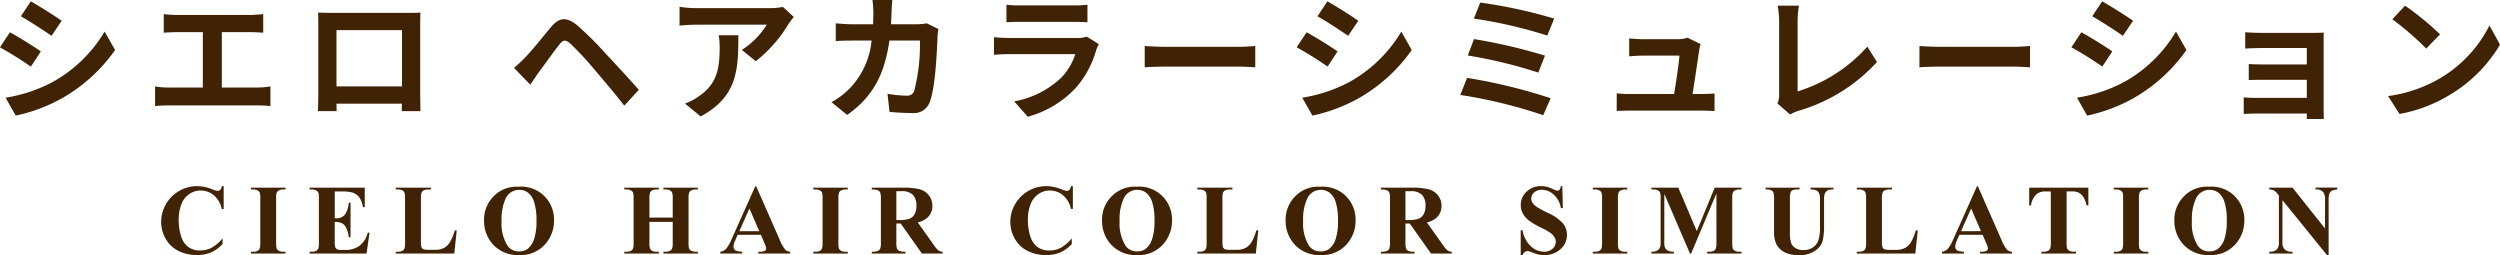
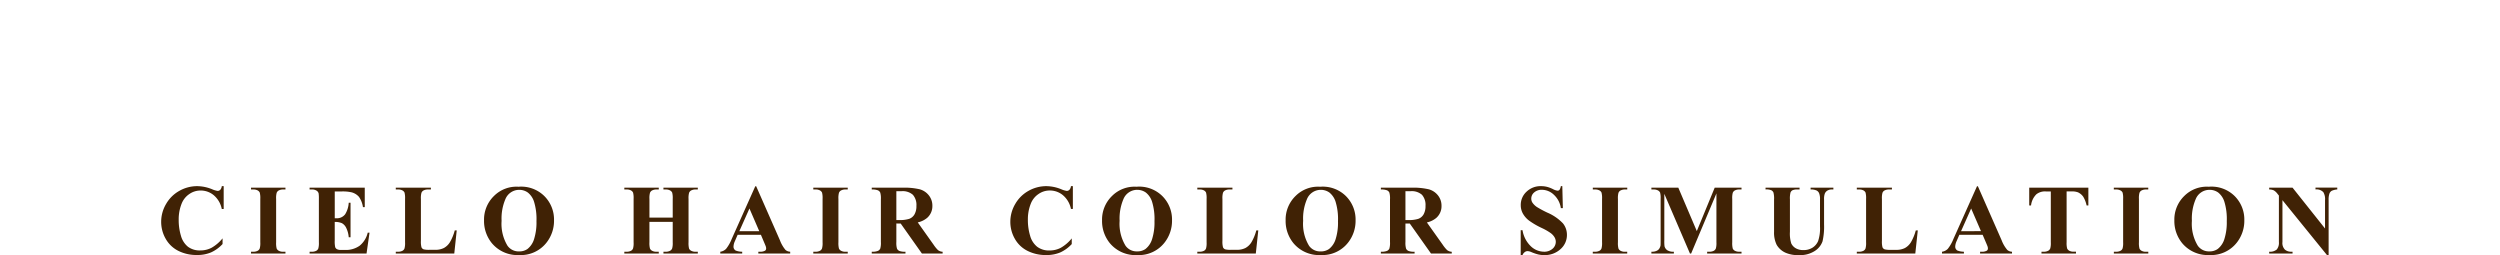
<svg xmlns="http://www.w3.org/2000/svg" width="276.39" height="28.202" viewBox="0 0 276.39 28.202">
  <g id="logo" transform="translate(-77.977 -60.97)">
-     <path id="Path_2092" data-name="Path 2092" d="M-134.618-11.88l-1.1,1.65c.99.555,2.55,1.575,3.39,2.16l1.125-1.665C-131.978-10.275-133.628-11.325-134.618-11.88Zm-2.79,10.65,1.125,1.98a18.252,18.252,0,0,0,5.01-1.86A18.112,18.112,0,0,0-125.3-6.5l-1.155-2.04a15.291,15.291,0,0,1-5.835,5.625A16.645,16.645,0,0,1-137.408-1.23Zm.48-7.23-1.1,1.665a39.174,39.174,0,0,1,3.42,2.13l1.1-1.68C-134.273-6.885-135.923-7.92-136.928-8.46Zm23.43,6.105v-6.12h3.165c.435,0,.96.03,1.41.06V-10.47c-.435.045-.96.09-1.41.09h-8.16a11.011,11.011,0,0,1-1.425-.09v2.055c.375-.03,1.02-.06,1.425-.06h2.895v6.12h-3.81a8.1,8.1,0,0,1-1.47-.12V-.3a12.535,12.535,0,0,1,1.47-.075h9.885a11.63,11.63,0,0,1,1.395.075V-2.475a8.79,8.79,0,0,1-1.395.12ZM-93.577-8.7v6.225h-7.245V-8.7Zm2.01-.48c0-.45,0-1.005.03-1.455-.54.03-1.11.03-1.485.03h-8.25c-.405,0-.975-.015-1.59-.03.03.42.03,1.035.03,1.455v7.335c0,.72-.03,2.025-.045,2.1h2.07l-.015-.825h7.23l-.015.825h2.07c0-.06-.03-1.5-.03-2.085ZM-79.4-2.67l.96-1.4c.615-.81,1.665-2.3,2.265-3.045.42-.54.69-.54,1.215-.09a35.213,35.213,0,0,1,2.745,2.97c.885,1.035,2.25,2.64,3.21,3.885L-67.4-2.1c-1.08-1.245-2.685-2.955-3.69-4.035a36.6,36.6,0,0,0-3.06-3.045c-1.23-1.035-2.04-.93-2.94.12-1.02,1.23-2.2,2.7-2.88,3.39A14.2,14.2,0,0,1-81.2-4.53Zm20.835-5.46a8.315,8.315,0,0,1,.105,1.35c0,2.46-.36,4.05-2.265,5.37A5.927,5.927,0,0,1-62.3-.585L-60.563.84c4.1-2.19,4.17-5.25,4.17-8.97Zm7.1-3.135a7.473,7.473,0,0,1-1.515.135h-8.085a11.892,11.892,0,0,1-1.83-.15V-9.2c.705-.06,1.2-.1,1.83-.1h7.815a8.92,8.92,0,0,1-2.76,2.79l1.545,1.245a15.094,15.094,0,0,0,3.615-4.11,7.552,7.552,0,0,1,.585-.78ZM-35.558-9.45a7.323,7.323,0,0,1-1.14.105h-2.82c.03-.435.045-.885.06-1.35.015-.36.045-.99.09-1.335h-2.2a11.1,11.1,0,0,1,.1,1.38c0,.45-.015.885-.03,1.305h-2.145c-.57,0-1.35-.045-1.98-.105v1.965c.645-.06,1.47-.06,1.98-.06h1.98A8.821,8.821,0,0,1-44.138-2.2,8.6,8.6,0,0,1-46.1-.735l1.74,1.41c2.685-1.905,4.11-4.26,4.665-8.22h3.375a20.528,20.528,0,0,1-.63,5.565.8.8,0,0,1-.855.525,12.415,12.415,0,0,1-2.1-.21l.225,2.01c.735.06,1.635.12,2.49.12A1.847,1.847,0,0,0-35.258-.69c.645-1.53.825-5.715.885-7.335a6.484,6.484,0,0,1,.1-.795Zm17.685,1.47a3.164,3.164,0,0,1-1.095.15h-7.425c-.465,0-1.11-.03-1.74-.09v1.95c.63-.06,1.38-.075,1.74-.075h7.245a6.508,6.508,0,0,1-1.545,2.6A10.109,10.109,0,0,1-25.9-.825l1.5,1.7a11.232,11.232,0,0,0,5.355-3.24,10.78,10.78,0,0,0,2.22-4.155,5.557,5.557,0,0,1,.285-.63Zm-8.88-1.59c.435-.03,1.08-.045,1.56-.045h5.745c.54,0,1.245.015,1.65.045v-1.935a14.142,14.142,0,0,1-1.62.075h-5.775a12.644,12.644,0,0,1-1.56-.075Zm15.285,4.98c.555-.045,1.56-.075,2.415-.075H-1c.63,0,1.395.06,1.755.075V-6.945c-.39.03-1.065.09-1.755.09H-9.053c-.78,0-1.875-.045-2.415-.09Zm20.2-7.29-1.1,1.65c.99.555,2.55,1.575,3.39,2.16l1.125-1.665C11.377-10.275,9.727-11.325,8.737-11.88ZM5.947-1.23,7.072.75a18.252,18.252,0,0,0,5.01-1.86A18.112,18.112,0,0,0,18.052-6.5L16.9-8.535A15.291,15.291,0,0,1,11.062-2.91,16.645,16.645,0,0,1,5.947-1.23Zm.48-7.23L5.332-6.8a39.176,39.176,0,0,1,3.42,2.13l1.1-1.68C9.082-6.885,7.432-7.92,6.427-8.46Zm19.2-3.285-.705,1.77A51.459,51.459,0,0,1,33.037-8.1L33.8-9.975A54.778,54.778,0,0,0,25.627-11.745Zm-.69,4.035-.69,1.815a52.151,52.151,0,0,1,7.8,1.89l.735-1.875A61.836,61.836,0,0,0,24.937-7.71Zm-.765,4.29-.75,1.89A53.515,53.515,0,0,1,32.587.705l.825-1.875A60.376,60.376,0,0,0,24.172-3.42ZM49.1-1.635c.225-1.425.615-4.005.735-4.89a4.181,4.181,0,0,1,.15-.63l-1.44-.705a3.559,3.559,0,0,1-1.125.165h-3.84c-.4,0-1.1-.045-1.485-.09v1.98c.435-.03,1.02-.075,1.5-.075h4.05c-.045.84-.375,2.97-.585,4.245H42.2a14.41,14.41,0,0,1-1.485-.075V.24C41.287.21,41.662.2,42.2.2h7.905c.39,0,1.125.03,1.425.045V-1.7c-.39.045-1.08.06-1.47.06ZM59.887.63a4.232,4.232,0,0,1,.9-.405,18.874,18.874,0,0,0,8.7-5.4l-1.065-1.7a17.026,17.026,0,0,1-7.71,4.95V-9.7a10.627,10.627,0,0,1,.15-1.7H58.507a9.27,9.27,0,0,1,.165,1.7v8.13a1.959,1.959,0,0,1-.195.975ZM74.182-4.59c.555-.045,1.56-.075,2.415-.075h8.055c.63,0,1.4.06,1.755.075V-6.945c-.39.03-1.065.09-1.755.09H76.6c-.78,0-1.875-.045-2.415-.09Zm20.205-7.29-1.1,1.65c.99.555,2.55,1.575,3.39,2.16l1.125-1.665C97.027-10.275,95.377-11.325,94.387-11.88ZM91.6-1.23,92.722.75a18.252,18.252,0,0,0,5.01-1.86A18.112,18.112,0,0,0,103.7-6.5l-1.155-2.04A15.291,15.291,0,0,1,96.712-2.91,16.645,16.645,0,0,1,91.6-1.23Zm.48-7.23L90.982-6.8a39.177,39.177,0,0,1,3.42,2.13l1.1-1.68C94.732-6.885,93.082-7.92,92.077-8.46Zm26.79,1.035c0-.315,0-.81.015-1-.24.015-.8.03-1.155.03h-5.67c-.555,0-1.47-.03-1.86-.075V-6.66c.36-.03,1.305-.06,1.86-.06h4.95v1.815h-4.785c-.57,0-1.245-.015-1.635-.045v1.77c.345-.015,1.065-.03,1.635-.03h4.785v2h-5.67a12.871,12.871,0,0,1-1.305-.06V.57c.255-.015.87-.045,1.29-.045h5.685c0,.225,0,.465-.015.6h1.89c0-.27-.015-.78-.015-1.02Zm9-3.975-1.41,1.5a31.188,31.188,0,0,1,3.75,3.24l1.53-1.575A31.5,31.5,0,0,0,127.868-11.4Zm-1.875,9.99,1.26,1.98a16.244,16.244,0,0,0,5.565-2.115,15.95,15.95,0,0,0,5.55-5.55L137.2-9.21a14.223,14.223,0,0,1-5.46,5.835A15.46,15.46,0,0,1,125.993-1.41Z" transform="translate(216 73)" fill="#402205" />
    <path id="Path_2091" data-name="Path 2091" d="M-113.294-7.45v2.524h-.209a2.689,2.689,0,0,0-.881-1.515,2.248,2.248,0,0,0-1.461-.526,2.159,2.159,0,0,0-1.251.392,2.286,2.286,0,0,0-.833,1.026,4.644,4.644,0,0,0-.338,1.8,6.037,6.037,0,0,0,.247,1.781,2.368,2.368,0,0,0,.773,1.214,2.153,2.153,0,0,0,1.364.411,2.664,2.664,0,0,0,1.26-.3,4.355,4.355,0,0,0,1.206-1.037v.628a3.979,3.979,0,0,1-1.276.927,3.872,3.872,0,0,1-1.55.287A4.449,4.449,0,0,1-118.313-.3a3.3,3.3,0,0,1-1.4-1.343,3.749,3.749,0,0,1-.491-1.864,3.862,3.862,0,0,1,.545-1.977,3.841,3.841,0,0,1,1.472-1.45,3.987,3.987,0,0,1,1.969-.516,4.468,4.468,0,0,1,1.622.333,2.494,2.494,0,0,0,.628.193.408.408,0,0,0,.3-.126.686.686,0,0,0,.164-.4Zm6.83,7.251V0h-3.808V-.2h.242a1.007,1.007,0,0,0,.51-.113.489.489,0,0,0,.215-.258,2.213,2.213,0,0,0,.059-.677V-6.037a2.4,2.4,0,0,0-.059-.7.537.537,0,0,0-.239-.244.965.965,0,0,0-.486-.1h-.242v-.2h3.808v.2h-.242a1.007,1.007,0,0,0-.51.113.514.514,0,0,0-.22.258,2.213,2.213,0,0,0-.059.677v4.791a2.3,2.3,0,0,0,.062.7.554.554,0,0,0,.242.244.965.965,0,0,0,.486.1Zm5.45-6.666V-3.9h.145a1.15,1.15,0,0,0,1-.435,2.676,2.676,0,0,0,.4-1.284h.2V-1.8h-.2a2.855,2.855,0,0,0-.271-1.021,1.169,1.169,0,0,0-.481-.534,1.827,1.827,0,0,0-.795-.137v2.052a2.96,2.96,0,0,0,.051.736.442.442,0,0,0,.191.22.9.9,0,0,0,.451.086h.435a2.614,2.614,0,0,0,1.635-.473,2.633,2.633,0,0,0,.884-1.439h.2L-97.5,0h-6.295V-.2h.242a1.007,1.007,0,0,0,.51-.113.489.489,0,0,0,.215-.258,2.213,2.213,0,0,0,.059-.677V-6.037a3.818,3.818,0,0,0-.027-.607.514.514,0,0,0-.2-.29.924.924,0,0,0-.559-.15h-.242v-.2h6.1v2.154h-.2a2.626,2.626,0,0,0-.438-1.133,1.626,1.626,0,0,0-.8-.5,4.319,4.319,0,0,0-1.128-.1ZM-87.53-2.557-87.8,0h-6.467V-.2h.242a1.007,1.007,0,0,0,.51-.113A.489.489,0,0,0-93.3-.569a2.213,2.213,0,0,0,.059-.677V-6.037a2.4,2.4,0,0,0-.059-.7.537.537,0,0,0-.239-.244.965.965,0,0,0-.486-.1h-.242v-.2h3.883v.2H-90.7a1.007,1.007,0,0,0-.51.113.514.514,0,0,0-.22.258,2.213,2.213,0,0,0-.059.677V-1.4a2.352,2.352,0,0,0,.064.712.428.428,0,0,0,.252.228,2.556,2.556,0,0,0,.65.048h.607a2.056,2.056,0,0,0,.967-.2,1.8,1.8,0,0,0,.669-.645,5.221,5.221,0,0,0,.534-1.3Zm6.841-4.829A3.637,3.637,0,0,1-77.861-6.37a3.651,3.651,0,0,1,1.088,2.7,3.884,3.884,0,0,1-.811,2.438A3.606,3.606,0,0,1-80.62.167a3.682,3.682,0,0,1-3.04-1.332,3.857,3.857,0,0,1-.849-2.5,3.632,3.632,0,0,1,1.1-2.7A3.514,3.514,0,0,1-80.689-7.385Zm.064.344a1.641,1.641,0,0,0-1.52,1.021,5.455,5.455,0,0,0-.424,2.406,4.671,4.671,0,0,0,.655,2.755,1.494,1.494,0,0,0,1.278.623A1.533,1.533,0,0,0-79.712-.5a2.206,2.206,0,0,0,.736-1.1,6.1,6.1,0,0,0,.263-1.969,6.541,6.541,0,0,0-.269-2.162,2.1,2.1,0,0,0-.685-1.012A1.615,1.615,0,0,0-80.625-7.042Zm14.4,3.54v2.256a2.3,2.3,0,0,0,.062.7A.554.554,0,0,0-65.92-.3a.965.965,0,0,0,.486.1h.242V0H-69V-.2h.242a1.007,1.007,0,0,0,.51-.113.489.489,0,0,0,.215-.258,2.213,2.213,0,0,0,.059-.677V-6.037a2.4,2.4,0,0,0-.059-.7.537.537,0,0,0-.239-.244.965.965,0,0,0-.486-.1H-69v-.2h3.808v.2h-.242a1.007,1.007,0,0,0-.51.113.514.514,0,0,0-.22.258,2.213,2.213,0,0,0-.059.677v2.063h2.573V-6.037a2.4,2.4,0,0,0-.059-.7.536.536,0,0,0-.242-.244.981.981,0,0,0-.489-.1h-.236v-.2h3.8v.2h-.236a.989.989,0,0,0-.51.113.514.514,0,0,0-.22.258,2.213,2.213,0,0,0-.059.677v4.791a2.4,2.4,0,0,0,.059.7A.536.536,0,0,0-61.6-.3a.981.981,0,0,0,.489.1h.236V0h-3.8V-.2h.236a.989.989,0,0,0,.51-.113.514.514,0,0,0,.22-.258,2.213,2.213,0,0,0,.059-.677V-3.5ZM-53.9-2.073h-2.573l-.306.709a1.578,1.578,0,0,0-.15.585.486.486,0,0,0,.247.451,2.078,2.078,0,0,0,.714.129V0H-58.39V-.2a1.083,1.083,0,0,0,.645-.325,4.319,4.319,0,0,0,.623-1.1l2.6-5.812h.1l2.626,5.973a3.637,3.637,0,0,0,.618,1.069.844.844,0,0,0,.516.193V0h-3.523V-.2h.145a1.1,1.1,0,0,0,.6-.118.287.287,0,0,0,.118-.247.658.658,0,0,0-.032-.2q-.011-.048-.161-.4Zm-.183-.4-1.085-2.508-1.117,2.508ZM-44.3-.2V0h-3.808V-.2h.242a1.007,1.007,0,0,0,.51-.113.489.489,0,0,0,.215-.258,2.213,2.213,0,0,0,.059-.677V-6.037a2.4,2.4,0,0,0-.059-.7.537.537,0,0,0-.239-.244.965.965,0,0,0-.486-.1h-.242v-.2H-44.3v.2h-.242a1.007,1.007,0,0,0-.51.113.514.514,0,0,0-.22.258,2.213,2.213,0,0,0-.059.677v4.791a2.3,2.3,0,0,0,.062.7.554.554,0,0,0,.242.244.965.965,0,0,0,.486.1Zm5.374-3.121v2.041a2.253,2.253,0,0,0,.073.744A.531.531,0,0,0-38.6-.29a1.719,1.719,0,0,0,.682.091V0h-3.728V-.2a1.672,1.672,0,0,0,.685-.094.549.549,0,0,0,.252-.244,2.225,2.225,0,0,0,.073-.741V-6a2.253,2.253,0,0,0-.073-.744.531.531,0,0,0-.255-.244,1.719,1.719,0,0,0-.682-.091v-.2h3.384A7.385,7.385,0,0,1-36.33-7.1a1.948,1.948,0,0,1,1,.674,1.808,1.808,0,0,1,.387,1.152,1.721,1.721,0,0,1-.58,1.332,2.4,2.4,0,0,1-1.037.5L-34.81-.978a3.727,3.727,0,0,0,.489.6.91.91,0,0,0,.51.183V0H-36.1l-2.347-3.319Zm0-3.572V-3.7h.306a3.423,3.423,0,0,0,1.117-.137,1.113,1.113,0,0,0,.583-.494,1.809,1.809,0,0,0,.212-.932,1.7,1.7,0,0,0-.389-1.23,1.7,1.7,0,0,0-1.254-.4Zm19.514-.559v2.524h-.209a2.689,2.689,0,0,0-.881-1.515,2.248,2.248,0,0,0-1.461-.526,2.159,2.159,0,0,0-1.251.392,2.286,2.286,0,0,0-.833,1.026,4.644,4.644,0,0,0-.338,1.8,6.037,6.037,0,0,0,.247,1.781,2.368,2.368,0,0,0,.773,1.214A2.153,2.153,0,0,0-22-.338a2.664,2.664,0,0,0,1.26-.3,4.355,4.355,0,0,0,1.206-1.037v.628a3.979,3.979,0,0,1-1.276.927,3.872,3.872,0,0,1-1.55.287A4.449,4.449,0,0,1-24.434-.3a3.3,3.3,0,0,1-1.4-1.343,3.749,3.749,0,0,1-.491-1.864,3.862,3.862,0,0,1,.545-1.977,3.841,3.841,0,0,1,1.472-1.45,3.987,3.987,0,0,1,1.969-.516,4.468,4.468,0,0,1,1.622.333,2.494,2.494,0,0,0,.628.193.408.408,0,0,0,.3-.126.686.686,0,0,0,.164-.4Zm7.05.064A3.637,3.637,0,0,1-9.537-6.37a3.651,3.651,0,0,1,1.088,2.7A3.884,3.884,0,0,1-9.26-1.23a3.606,3.606,0,0,1-3.035,1.4,3.682,3.682,0,0,1-3.04-1.332,3.857,3.857,0,0,1-.849-2.5,3.632,3.632,0,0,1,1.1-2.7A3.514,3.514,0,0,1-12.365-7.385Zm.064.344a1.641,1.641,0,0,0-1.52,1.021,5.455,5.455,0,0,0-.424,2.406,4.671,4.671,0,0,0,.655,2.755,1.494,1.494,0,0,0,1.278.623A1.533,1.533,0,0,0-11.387-.5a2.206,2.206,0,0,0,.736-1.1,6.1,6.1,0,0,0,.263-1.969,6.541,6.541,0,0,0-.269-2.162,2.1,2.1,0,0,0-.685-1.012A1.615,1.615,0,0,0-12.3-7.042ZM1.088-2.557.814,0H-5.653V-.2h.242A1.007,1.007,0,0,0-4.9-.312a.489.489,0,0,0,.215-.258,2.213,2.213,0,0,0,.059-.677V-6.037a2.4,2.4,0,0,0-.059-.7.537.537,0,0,0-.239-.244.965.965,0,0,0-.486-.1h-.242v-.2H-1.77v.2h-.317a1.007,1.007,0,0,0-.51.113.514.514,0,0,0-.22.258,2.213,2.213,0,0,0-.059.677V-1.4a2.352,2.352,0,0,0,.064.712.428.428,0,0,0,.252.228,2.556,2.556,0,0,0,.65.048H-1.3a2.056,2.056,0,0,0,.967-.2,1.8,1.8,0,0,0,.669-.645,5.221,5.221,0,0,0,.534-1.3ZM7.928-7.385A3.637,3.637,0,0,1,10.756-6.37a3.651,3.651,0,0,1,1.088,2.7,3.884,3.884,0,0,1-.811,2.438A3.606,3.606,0,0,1,8,.167a3.682,3.682,0,0,1-3.04-1.332,3.857,3.857,0,0,1-.849-2.5,3.632,3.632,0,0,1,1.1-2.7A3.514,3.514,0,0,1,7.928-7.385Zm.064.344a1.641,1.641,0,0,0-1.52,1.021,5.455,5.455,0,0,0-.424,2.406A4.671,4.671,0,0,0,6.7-.859a1.494,1.494,0,0,0,1.278.623A1.533,1.533,0,0,0,8.906-.5a2.206,2.206,0,0,0,.736-1.1A6.1,6.1,0,0,0,9.9-3.572a6.541,6.541,0,0,0-.269-2.162,2.1,2.1,0,0,0-.685-1.012A1.615,1.615,0,0,0,7.993-7.042Zm9.365,3.722v2.041a2.253,2.253,0,0,0,.073.744.531.531,0,0,0,.255.244,1.719,1.719,0,0,0,.682.091V0H14.64V-.2a1.672,1.672,0,0,0,.685-.094.549.549,0,0,0,.252-.244,2.225,2.225,0,0,0,.073-.741V-6a2.253,2.253,0,0,0-.073-.744.531.531,0,0,0-.255-.244,1.719,1.719,0,0,0-.682-.091v-.2h3.384a7.385,7.385,0,0,1,1.934.183,1.948,1.948,0,0,1,1,.674,1.808,1.808,0,0,1,.387,1.152,1.721,1.721,0,0,1-.58,1.332,2.4,2.4,0,0,1-1.037.5L21.477-.978a3.727,3.727,0,0,0,.489.6.91.91,0,0,0,.51.183V0H20.183L17.836-3.319Zm0-3.572V-3.7h.306a3.423,3.423,0,0,0,1.117-.137,1.113,1.113,0,0,0,.583-.494,1.809,1.809,0,0,0,.212-.932,1.7,1.7,0,0,0-.389-1.23,1.7,1.7,0,0,0-1.254-.4ZM34.7-7.45l.059,2.428h-.22a2.486,2.486,0,0,0-.765-1.469,1.924,1.924,0,0,0-1.319-.556,1.235,1.235,0,0,0-.867.293.891.891,0,0,0-.32.674.819.819,0,0,0,.113.43,1.827,1.827,0,0,0,.5.5,11.242,11.242,0,0,0,1.166.628,5.181,5.181,0,0,1,1.724,1.187,2.008,2.008,0,0,1,.44,1.278A2.067,2.067,0,0,1,34.5-.486a2.558,2.558,0,0,1-1.807.658,2.916,2.916,0,0,1-.65-.07,4.908,4.908,0,0,1-.768-.263,1.162,1.162,0,0,0-.424-.107.526.526,0,0,0-.3.107A.751.751,0,0,0,30.3.167h-.2v-2.75h.2a3.154,3.154,0,0,0,.91,1.77,2.131,2.131,0,0,0,1.453.61,1.363,1.363,0,0,0,.959-.328,1.006,1.006,0,0,0,.357-.763,1,1,0,0,0-.137-.5,1.588,1.588,0,0,0-.416-.459,6.289,6.289,0,0,0-.988-.567,8.541,8.541,0,0,1-1.429-.833,2.554,2.554,0,0,1-.669-.768,1.905,1.905,0,0,1-.234-.935,1.977,1.977,0,0,1,.639-1.482,2.236,2.236,0,0,1,1.611-.612,2.74,2.74,0,0,1,.688.086,3.437,3.437,0,0,1,.615.239,1.449,1.449,0,0,0,.508.175.287.287,0,0,0,.22-.086.99.99,0,0,0,.15-.414ZM41.876-.2V0H38.068V-.2h.242a1.007,1.007,0,0,0,.51-.113.489.489,0,0,0,.215-.258,2.213,2.213,0,0,0,.059-.677V-6.037a2.4,2.4,0,0,0-.059-.7A.537.537,0,0,0,38.8-6.98a.965.965,0,0,0-.486-.1h-.242v-.2h3.808v.2h-.242a1.007,1.007,0,0,0-.51.113.514.514,0,0,0-.22.258,2.213,2.213,0,0,0-.059.677v4.791a2.3,2.3,0,0,0,.062.7.554.554,0,0,0,.242.244.965.965,0,0,0,.486.1ZM49.57-2.481l1.977-4.8h2.965v.2h-.236a1.019,1.019,0,0,0-.516.113.525.525,0,0,0-.215.252,2.185,2.185,0,0,0-.059.671v4.8a2.4,2.4,0,0,0,.059.7.536.536,0,0,0,.242.244.981.981,0,0,0,.489.1h.236V0h-3.8V-.2h.236a1.019,1.019,0,0,0,.516-.113.523.523,0,0,0,.215-.258,2.213,2.213,0,0,0,.059-.677v-5.4L48.942,0h-.129L45.977-6.6v5.129A4.53,4.53,0,0,0,46-.806a.766.766,0,0,0,.3.438,1.262,1.262,0,0,0,.733.169V0H44.548V-.2h.075a1.14,1.14,0,0,0,.451-.078A.726.726,0,0,0,45.392-.5a1.025,1.025,0,0,0,.167-.392q.011-.059.011-.548V-6.048a2.334,2.334,0,0,0-.059-.69.54.54,0,0,0-.242-.242.981.981,0,0,0-.489-.1h-.231v-.2h2.976Zm7.6-4.8h3.76v.2H60.74A1.318,1.318,0,0,0,60.157-7a.5.5,0,0,0-.226.244,2.624,2.624,0,0,0-.067.779v3.566a3.629,3.629,0,0,0,.148,1.294,1.23,1.23,0,0,0,.486.526,1.6,1.6,0,0,0,.854.209,1.832,1.832,0,0,0,1.007-.266,1.632,1.632,0,0,0,.623-.733A4.454,4.454,0,0,0,63.189-3v-2.97a1.72,1.72,0,0,0-.1-.7.611.611,0,0,0-.258-.29,1.527,1.527,0,0,0-.682-.124v-.2h2.519v.2h-.15a.97.97,0,0,0-.51.124.7.7,0,0,0-.3.371,1.856,1.856,0,0,0-.07.618v2.766a7.188,7.188,0,0,1-.169,1.853,2.067,2.067,0,0,1-.824,1.047,2.978,2.978,0,0,1-1.789.478A3.4,3.4,0,0,1,59.4-.081,2.147,2.147,0,0,1,58.4-.961a3.052,3.052,0,0,1-.29-1.445V-5.973a2.525,2.525,0,0,0-.07-.781A.523.523,0,0,0,57.8-7a1.466,1.466,0,0,0-.634-.086ZM74-2.557,73.725,0H67.258V-.2H67.5a1.007,1.007,0,0,0,.51-.113.489.489,0,0,0,.215-.258,2.213,2.213,0,0,0,.059-.677V-6.037a2.4,2.4,0,0,0-.059-.7.537.537,0,0,0-.239-.244.965.965,0,0,0-.486-.1h-.242v-.2h3.883v.2h-.317a1.007,1.007,0,0,0-.51.113.514.514,0,0,0-.22.258,2.213,2.213,0,0,0-.059.677V-1.4a2.352,2.352,0,0,0,.064.712.428.428,0,0,0,.252.228A2.556,2.556,0,0,0,71-.408h.607a2.056,2.056,0,0,0,.967-.2,1.8,1.8,0,0,0,.669-.645,5.221,5.221,0,0,0,.534-1.3Zm7.168.483H78.595l-.306.709a1.578,1.578,0,0,0-.15.585.486.486,0,0,0,.247.451A2.078,2.078,0,0,0,79.1-.2V0H76.677V-.2a1.083,1.083,0,0,0,.645-.325,4.319,4.319,0,0,0,.623-1.1l2.6-5.812h.1l2.626,5.973A3.637,3.637,0,0,0,83.9-.392a.844.844,0,0,0,.516.193V0H80.888V-.2h.145a1.1,1.1,0,0,0,.6-.118.287.287,0,0,0,.118-.247.658.658,0,0,0-.032-.2q-.011-.048-.161-.4Zm-.183-.4L79.9-4.979,78.783-2.471ZM92.858-7.283v1.971h-.193a3.112,3.112,0,0,0-.381-.98,1.468,1.468,0,0,0-.575-.475,1.84,1.84,0,0,0-.714-.1h-.542v5.618a2.3,2.3,0,0,0,.062.7.554.554,0,0,0,.242.244.978.978,0,0,0,.491.1h.242V0H87.675V-.2h.242a1.007,1.007,0,0,0,.51-.113.514.514,0,0,0,.22-.258,2.213,2.213,0,0,0,.059-.677V-6.864H88.18a1.531,1.531,0,0,0-1.069.312,2.06,2.06,0,0,0-.591,1.241h-.2V-7.283ZM99.484-.2V0H95.676V-.2h.242a1.007,1.007,0,0,0,.51-.113.489.489,0,0,0,.215-.258,2.213,2.213,0,0,0,.059-.677V-6.037a2.4,2.4,0,0,0-.059-.7A.537.537,0,0,0,96.4-6.98a.965.965,0,0,0-.486-.1h-.242v-.2h3.808v.2h-.242a1.007,1.007,0,0,0-.51.113.514.514,0,0,0-.22.258,2.213,2.213,0,0,0-.059.677v4.791a2.3,2.3,0,0,0,.062.7.554.554,0,0,0,.242.244.965.965,0,0,0,.486.1Zm6.7-7.187a3.637,3.637,0,0,1,2.828,1.015,3.651,3.651,0,0,1,1.088,2.7,3.884,3.884,0,0,1-.811,2.438,3.606,3.606,0,0,1-3.035,1.4,3.682,3.682,0,0,1-3.04-1.332,3.857,3.857,0,0,1-.849-2.5,3.632,3.632,0,0,1,1.1-2.7A3.514,3.514,0,0,1,106.185-7.385Zm.064.344a1.641,1.641,0,0,0-1.52,1.021,5.455,5.455,0,0,0-.424,2.406,4.671,4.671,0,0,0,.655,2.755,1.494,1.494,0,0,0,1.278.623,1.533,1.533,0,0,0,.924-.269,2.206,2.206,0,0,0,.736-1.1,6.1,6.1,0,0,0,.263-1.969,6.541,6.541,0,0,0-.269-2.162,2.1,2.1,0,0,0-.685-1.012A1.615,1.615,0,0,0,106.249-7.042Zm9.182-.242,3.593,4.517V-5.9a1.481,1.481,0,0,0-.188-.886,1.039,1.039,0,0,0-.865-.3v-.2h2.406v.2a1.834,1.834,0,0,0-.62.153.616.616,0,0,0-.247.306,2.088,2.088,0,0,0-.089.728V.167h-.183L114.315-5.9v4.63a1.022,1.022,0,0,0,.287.849,1.053,1.053,0,0,0,.658.22h.172V0h-2.583V-.2a1.169,1.169,0,0,0,.838-.247,1.156,1.156,0,0,0,.236-.822v-5.14l-.156-.193a1.416,1.416,0,0,0-.408-.381,1.229,1.229,0,0,0-.51-.1v-.2Z" transform="translate(216 89)" fill="#402205" />
  </g>
</svg>